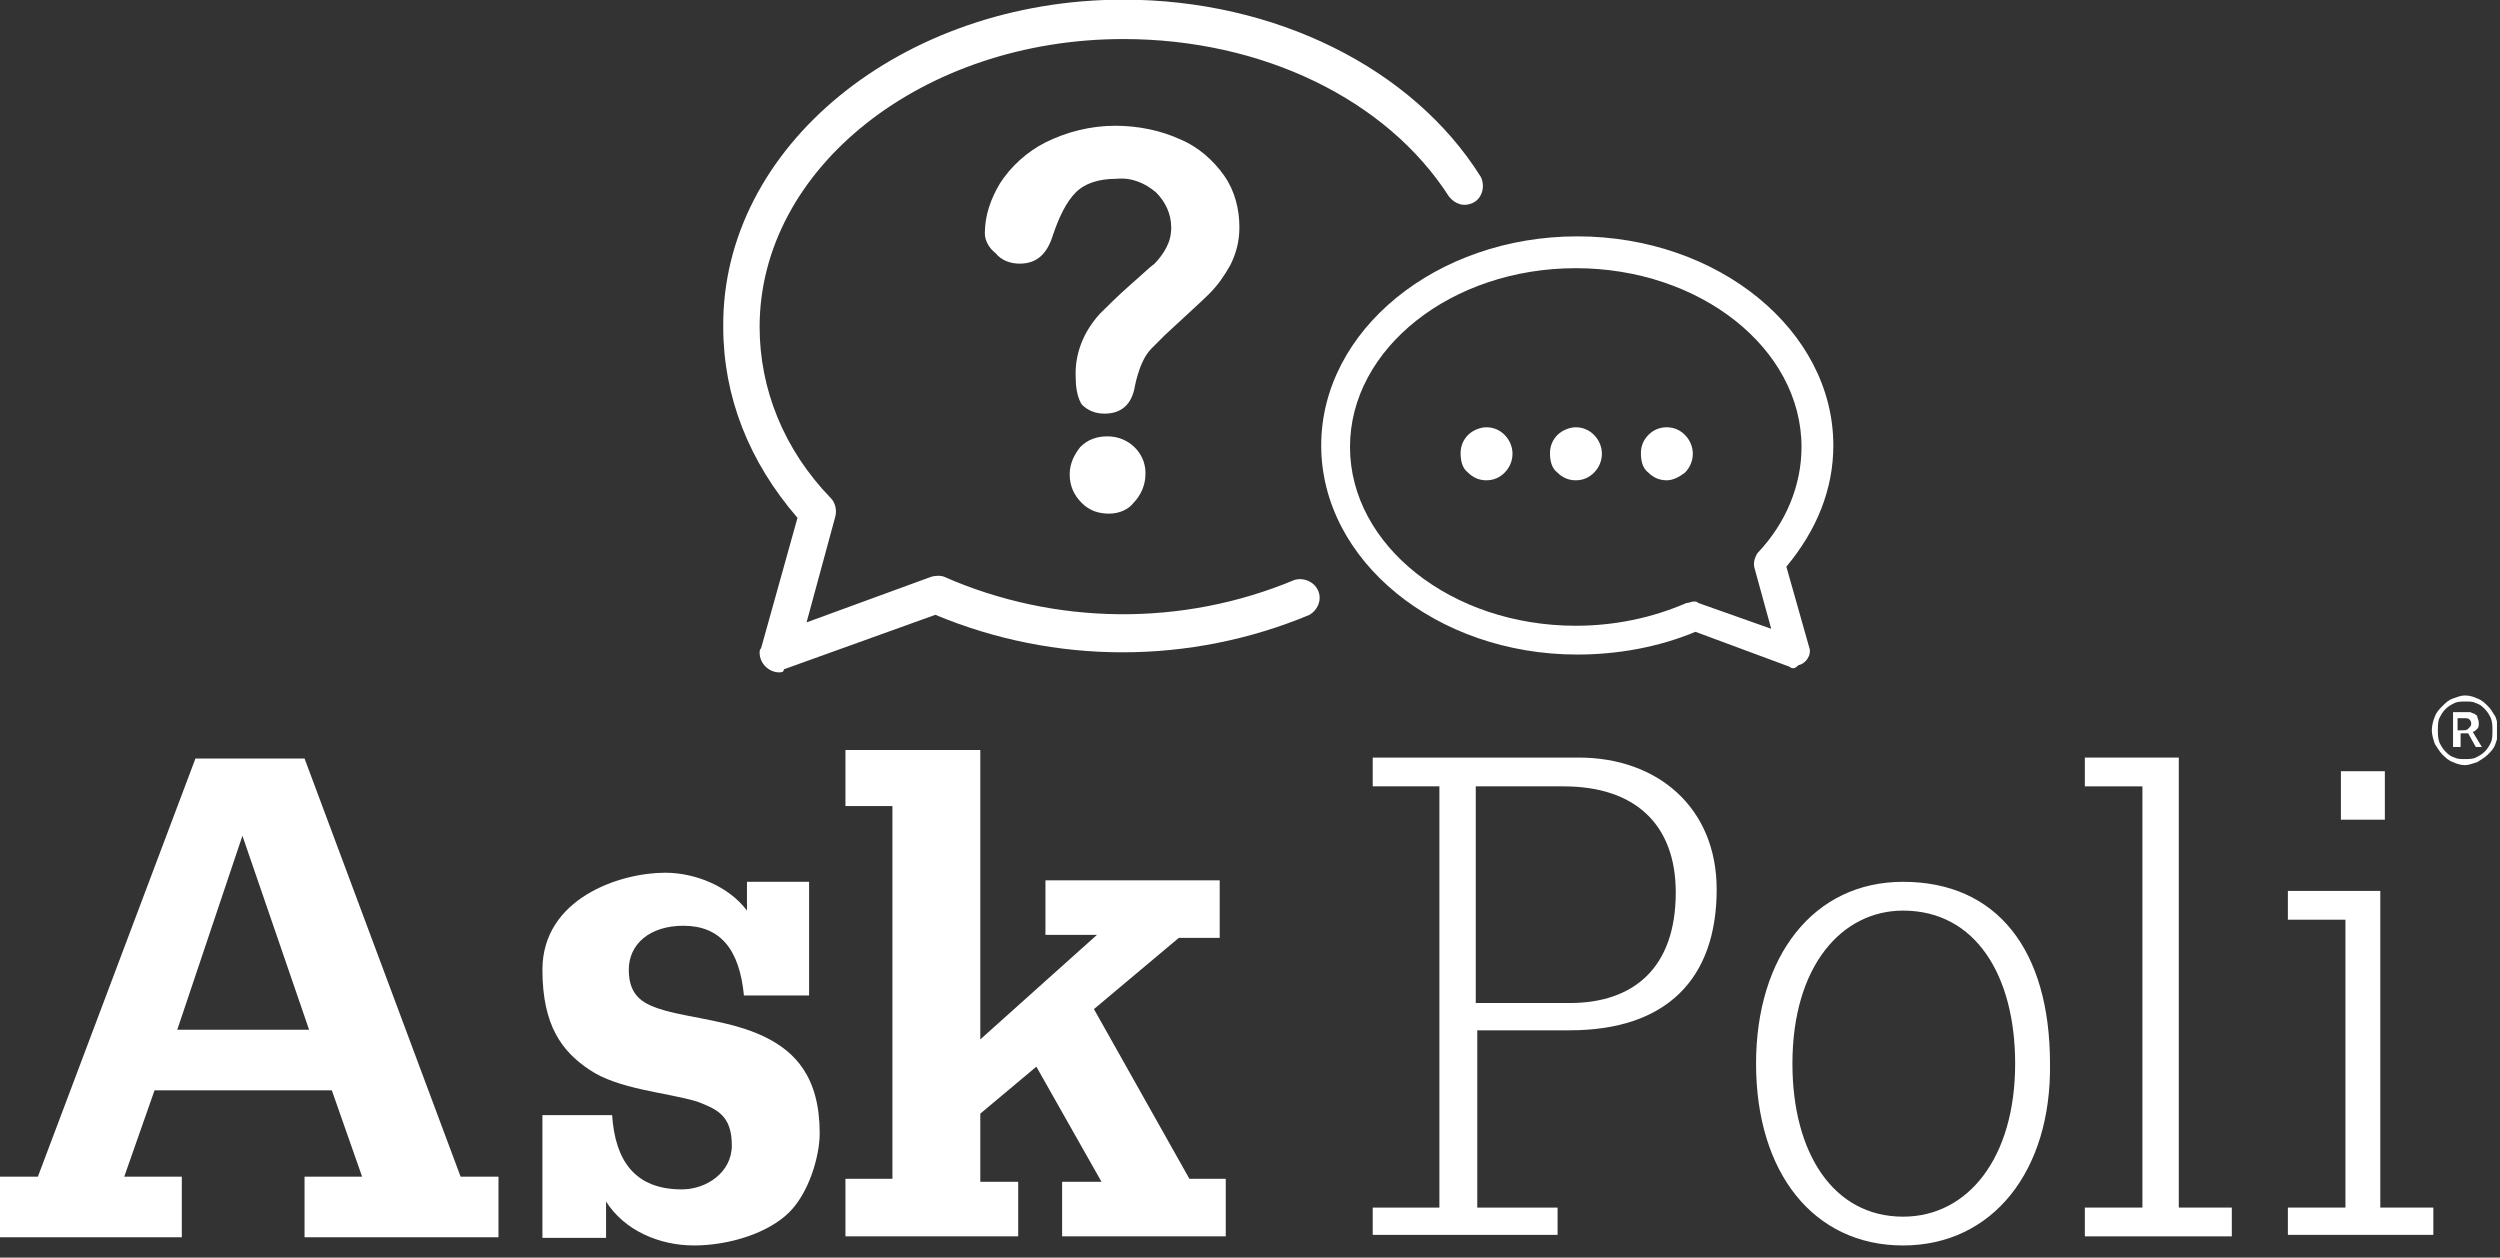
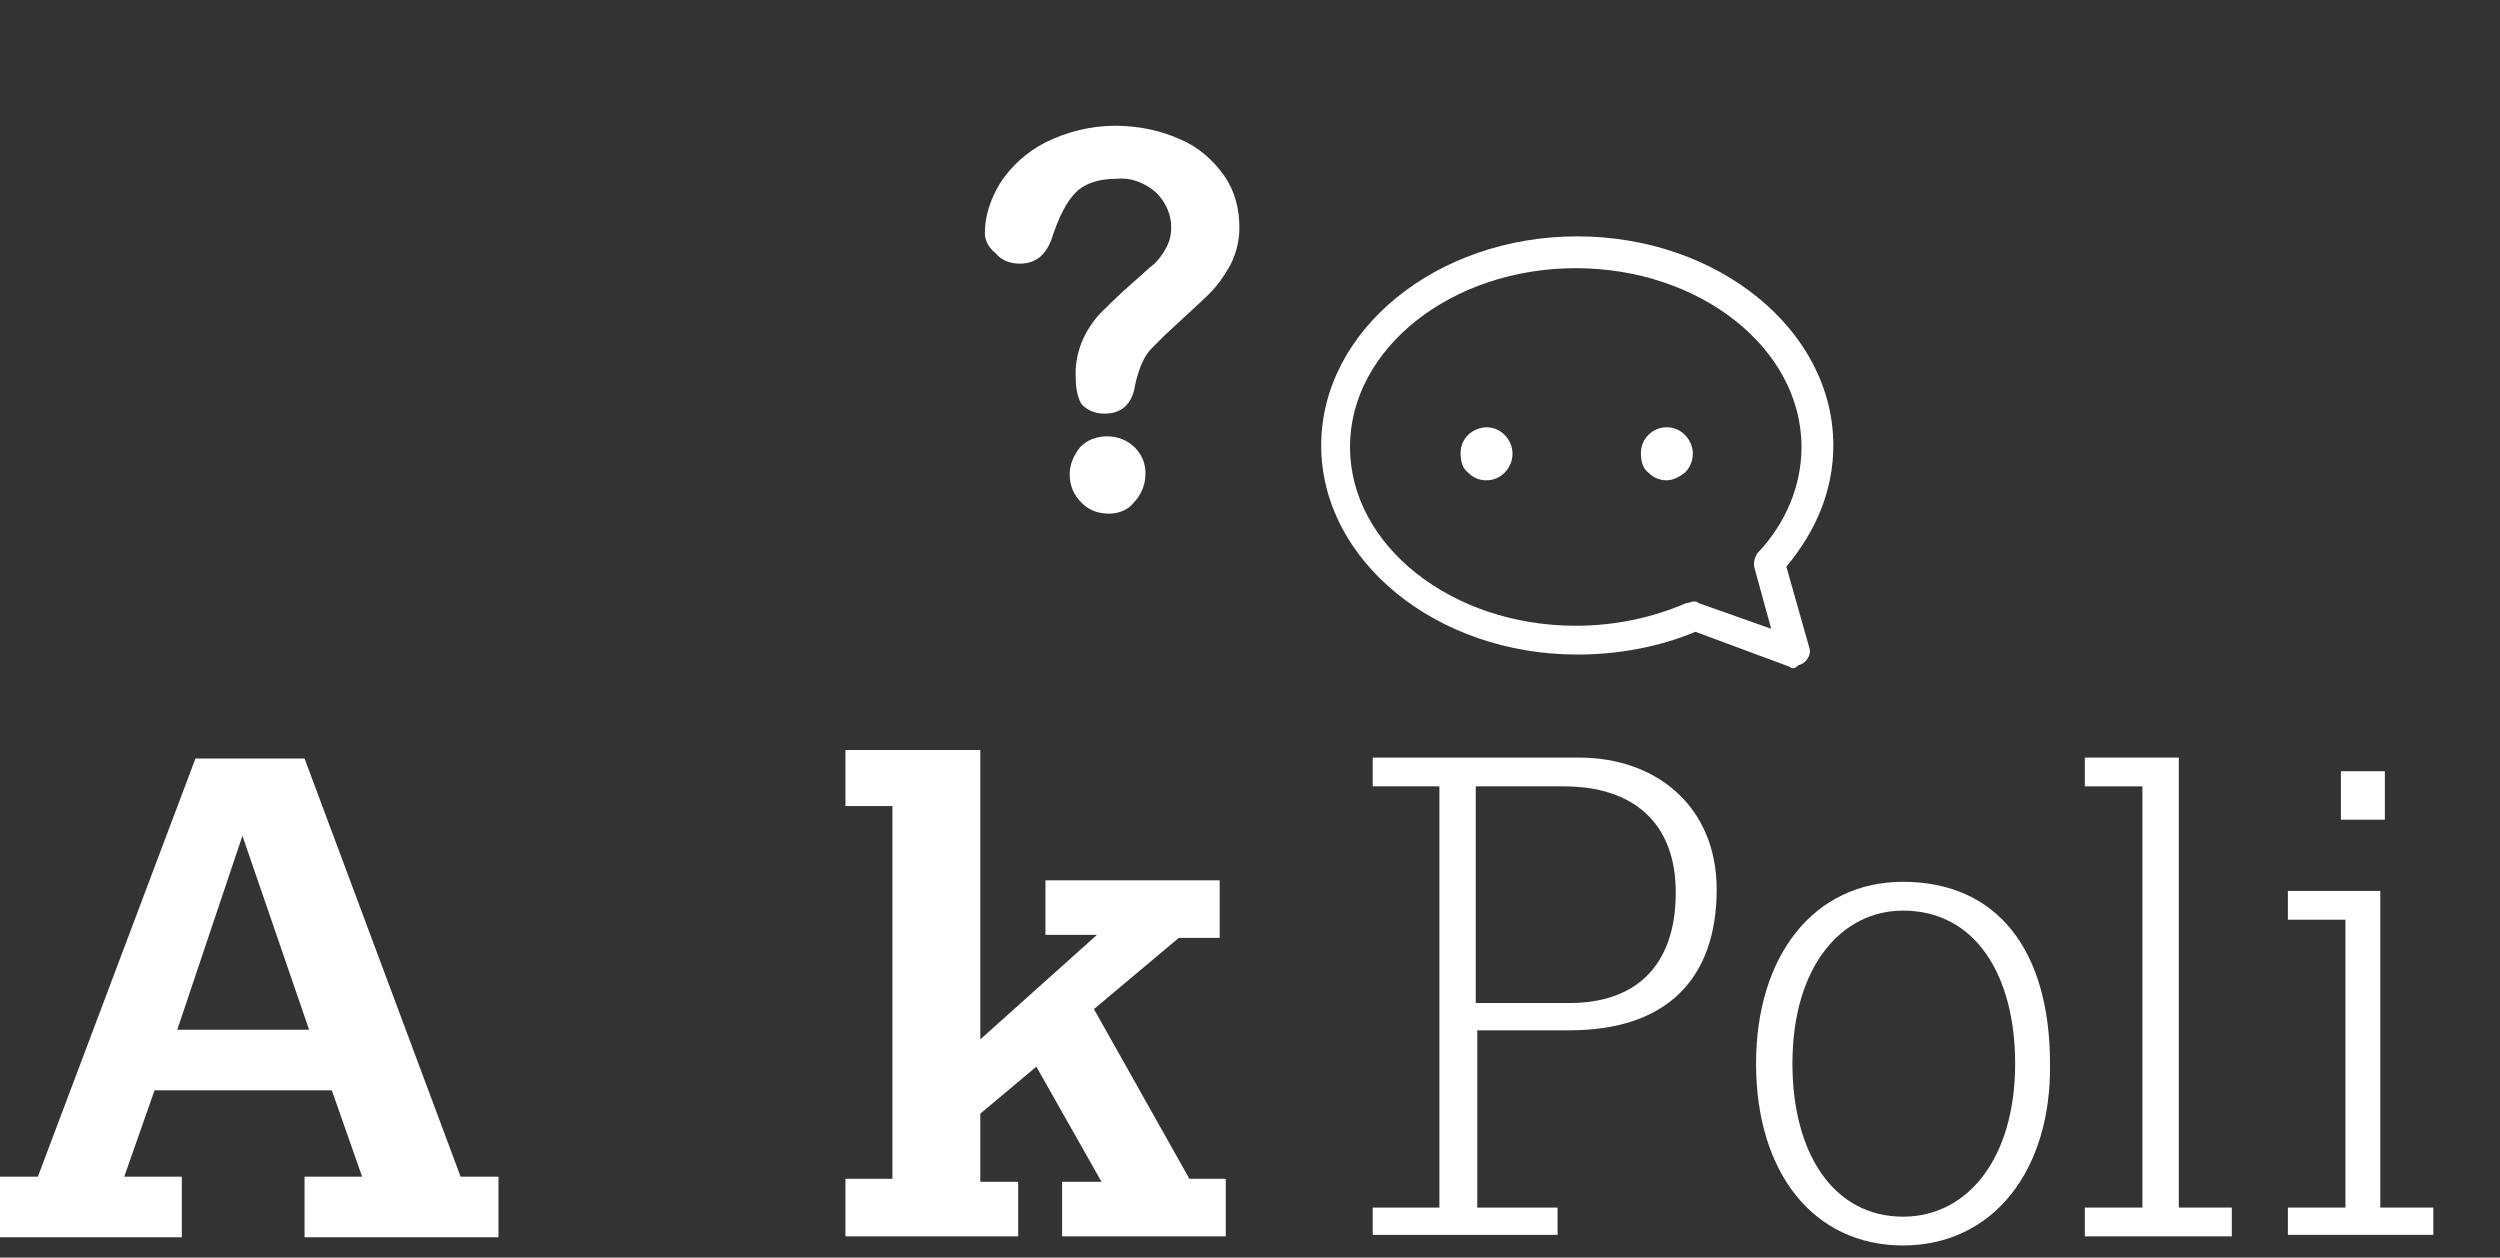
<svg xmlns="http://www.w3.org/2000/svg" width="165" height="83" viewBox="0 0 165 83" fill="none">
  <rect x="0" y="0" width="165" height="83" fill="#333333" stroke="none" />
  <g clip-path="url(#clip0_11_27)">
-     <path fill-rule="evenodd" clip-rule="evenodd" d="M51.434 44.377C50.734 44.377 50.135 43.776 50.135 43.077C50.135 42.977 50.135 42.877 50.234 42.776L52.635 34.176C49.434 30.477 47.734 26.177 47.734 21.576C47.635 9.677 59.535 -0.023 74.135 -0.023C84.135 -0.023 93.234 4.477 97.734 11.677C98.034 12.277 97.835 13.076 97.234 13.377C96.635 13.677 96.034 13.476 95.635 12.976C91.534 6.577 83.335 2.577 74.135 2.577C60.934 2.577 50.135 11.076 50.135 21.576C50.135 25.677 51.734 29.677 54.834 32.877C55.135 33.176 55.234 33.676 55.135 34.077L53.234 41.077L61.434 38.077C61.734 37.977 62.135 37.977 62.334 38.077C69.635 41.276 78.034 41.377 85.434 38.276C86.135 38.077 86.835 38.477 87.034 39.077C87.234 39.676 86.934 40.276 86.434 40.577C78.534 43.877 69.635 43.877 61.734 40.577L51.734 44.176C51.734 44.377 51.535 44.377 51.434 44.377Z" fill="white" />
    <path fill-rule="evenodd" clip-rule="evenodd" d="M11.7 67.961H20.4L16 55.161L11.7 67.961ZM20.1 50.061L30.4 77.661H32.9V81.661H20.1V77.661H23.9L21.9 71.961H10.2L8.2 77.661H12V81.661H0V77.661H2.5L12.9 50.061H20.1Z" fill="white" />
-     <path fill-rule="evenodd" clip-rule="evenodd" d="M49.3 60.1V58.2H53.4V65.7H49.1C48.8 62.6 47.5 61.1 45.1 61.1C42.9 61.1 41.5 62.3 41.5 64C41.5 65.8 42.5 66.3 43.9 66.7C45.7 67.2 48.3 67.4 50.4 68.4C52.5 69.4 54.1 71.1 54.1 74.8C54.1 76.3 53.4 78.7 52.1 80C50.7 81.4 48.1 82.2 45.8 82.2C43.5 82.2 41.2 81.2 40 79.3V81.7H35.8V73.6H40.4C40.6 76.6 41.9 78.5 45 78.5C46.6 78.5 48.3 77.4 48.3 75.6C48.3 73.6 47.3 73.2 46 72.7C44 72.1 40.8 71.9 38.9 70.6C37.1 69.4 35.8 67.7 35.8 64C35.8 59.3 40.9 57.6 43.9 57.6C45.9 57.6 48.1 58.5 49.3 60.1Z" fill="white" />
    <path fill-rule="evenodd" clip-rule="evenodd" d="M64.7 49.5V68.6L72.4 61.7H69V58.1H80.5V61.9H77.8L72.2 66.6L78.5 77.8H80.9V81.6H70.1V78H72.7L68.4 70.4L64.7 73.5V78H67.2V81.6H55.8V77.8H58.9V53.2H55.8V49.5H64.7Z" fill="white" />
    <path fill-rule="evenodd" clip-rule="evenodd" d="M103.6 66.2C107.8 66.2 110.6 63.9 110.6 58.9C110.6 54.4 107.9 51.9 103.2 51.9H97.4V66.2H103.6ZM104.2 50C109.4 50 113.3 53.3 113.3 58.7C113.3 64.6 110 68 103.6 68H97.5V79.7H102.8V81.5H90.6V79.7H95V51.9H90.6V50H104.2Z" fill="white" />
    <path fill-rule="evenodd" clip-rule="evenodd" d="M133 70.2C133 64.4 130.4 60.1 125.6 60.1C121.6 60.1 118.3 63.7 118.3 70.2C118.3 76.1 121 80.3 125.6 80.3C129.9 80.3 133 76.4 133 70.2ZM125.6 82.2C119.7 82.2 115.9 77.4 115.9 70.2C115.9 63.1 119.7 58.2 125.6 58.2C131.8 58.2 135.3 62.7 135.3 70.2C135.4 77.3 131.5 82.2 125.6 82.2Z" fill="white" />
    <path fill-rule="evenodd" clip-rule="evenodd" d="M143.8 50V79.7H147.3V81.6H137.6V79.7H141.4V51.9H137.6V50H143.8Z" fill="white" />
    <path fill-rule="evenodd" clip-rule="evenodd" d="M154.5 54.1H157.4V50.9H154.5V54.1ZM157.1 58.8V79.7H160.6V81.5H151V79.7H154.8V60.7H151V58.8H157.1Z" fill="white" />
    <path fill-rule="evenodd" clip-rule="evenodd" d="M73.2 33.9C72.5 33.9 71.9 33.7 71.4 33.2C70.9 32.7 70.6 32.1 70.6 31.3C70.6 30.6 70.9 30 71.3 29.5C71.8 29 72.4 28.8 73.1 28.8C74.5 28.8 75.6 29.9 75.6 31.2V31.3C75.6 32 75.3 32.7 74.8 33.2C74.5 33.6 73.9 33.9 73.2 33.9ZM65 15.4C65 14.2 65.4 13.1 66 12.1C66.7 11 67.8 10 69 9.4C70.4 8.7 72 8.3 73.6 8.3C75.1 8.3 76.6 8.6 77.9 9.2C79.1 9.7 80.1 10.6 80.8 11.6C81.5 12.6 81.8 13.8 81.8 15C81.8 15.9 81.6 16.7 81.2 17.5C80.8 18.2 80.4 18.8 79.8 19.4C79.3 19.9 78.3 20.8 76.9 22.1C76.6 22.4 76.3 22.7 76 23C75.8 23.2 75.6 23.5 75.5 23.7C75.4 23.9 75.3 24.1 75.2 24.4C75.1 24.7 75 25 74.9 25.5C74.7 26.7 74 27.3 72.9 27.3C72.3 27.3 71.8 27.1 71.4 26.7C71.2 26.4 71 25.8 71 25C70.9 23.4 71.5 21.9 72.6 20.7C73.1 20.2 73.7 19.6 74.6 18.8C75.3 18.2 75.8 17.7 76.2 17.4C76.5 17.1 76.8 16.7 77 16.3C77.2 15.9 77.3 15.5 77.3 15C77.3 14.1 76.9 13.3 76.3 12.7C75.6 12.1 74.7 11.7 73.7 11.8C72.5 11.8 71.6 12.1 71 12.7C70.4 13.3 69.9 14.3 69.5 15.5C69.1 16.8 68.4 17.4 67.3 17.4C66.7 17.4 66.1 17.2 65.7 16.7C65.3 16.4 65 15.9 65 15.4Z" fill="white" />
    <path fill-rule="evenodd" clip-rule="evenodd" d="M111.8 39.7C111.9 39.7 112 39.7 112.1 39.8L116.9 41.5L115.8 37.5C115.7 37.2 115.8 36.8 116 36.5C117.9 34.5 118.9 32 118.9 29.5C118.9 23 112.2 17.7 104 17.7C95.8 17.7 89.1 23 89.1 29.5C89.1 36 95.8 41.3 104 41.3C106.5 41.3 109 40.8 111.3 39.8C111.5 39.8 111.6 39.7 111.8 39.7ZM118.4 44.1C118.3 44.1 118.2 44.1 118.1 44L111.9 41.7C109.5 42.7 106.8 43.2 104.1 43.2C94.8 43.2 87.2 37 87.2 29.4C87.2 21.8 94.8 15.6 104.1 15.6C113.4 15.6 121 21.8 121 29.4C121 32.3 119.9 35 117.9 37.4L119.4 42.7C119.6 43.2 119.2 43.8 118.7 43.9C118.5 44.1 118.4 44.1 118.4 44.1Z" fill="white" />
    <path fill-rule="evenodd" clip-rule="evenodd" d="M98.1 31.7C97.6 31.7 97.2 31.5 96.9 31.2C96.5 30.9 96.4 30.4 96.4 29.9C96.4 29.4 96.6 29 96.9 28.7C97.2 28.4 97.7 28.2 98.1 28.2C98.6 28.2 99 28.4 99.3 28.7C100 29.4 100 30.5 99.3 31.2C99 31.5 98.6 31.7 98.1 31.7Z" fill="white" />
-     <path fill-rule="evenodd" clip-rule="evenodd" d="M104 31.7C103.5 31.7 103.1 31.5 102.8 31.2C102.4 30.9 102.3 30.4 102.3 29.9C102.3 29.4 102.5 29 102.8 28.7C103.1 28.4 103.6 28.2 104 28.2C104.5 28.2 104.9 28.4 105.2 28.7C105.9 29.4 105.9 30.5 105.2 31.2C104.9 31.5 104.5 31.7 104 31.7Z" fill="white" />
    <path fill-rule="evenodd" clip-rule="evenodd" d="M110 31.7C109.5 31.7 109.1 31.5 108.8 31.2C108.4 30.9 108.3 30.4 108.3 29.9C108.3 29.4 108.5 29 108.8 28.7C109.1 28.4 109.5 28.2 110 28.2C110.5 28.2 110.9 28.4 111.2 28.7C111.9 29.4 111.9 30.5 111.2 31.2C110.8 31.5 110.4 31.7 110 31.7Z" fill="white" />
-     <path fill-rule="evenodd" clip-rule="evenodd" d="M162.2 48.2H162.5C162.7 48.2 162.8 48.2 162.9 48.1C163 48 163.1 47.9 163.1 47.8C163.1 47.7 163.1 47.6 163 47.5C162.9 47.4 162.8 47.4 162.6 47.4H162.2V48.2ZM161.9 49.4V47H162.7C162.8 47 162.9 47 163 47C163.1 47 163.2 47.1 163.3 47.1C163.4 47.2 163.5 47.2 163.5 47.3C163.5 47.4 163.6 47.5 163.6 47.7C163.6 47.9 163.6 48 163.5 48.1C163.4 48.2 163.3 48.3 163.2 48.3L163.8 49.3H163.4L162.9 48.4H162.4V49.3H161.9V49.4ZM162.7 50.1C162.9 50.1 163.2 50.1 163.4 50C163.6 49.9 163.8 49.8 164 49.6C164.2 49.4 164.3 49.2 164.4 49C164.5 48.8 164.5 48.5 164.5 48.2C164.5 47.9 164.5 47.7 164.4 47.4C164.3 47.2 164.2 47 164 46.8C163.8 46.6 163.7 46.5 163.4 46.4C163.2 46.3 163 46.3 162.7 46.3C162.5 46.3 162.2 46.3 162 46.4C161.8 46.5 161.6 46.6 161.4 46.8C161.2 47 161.1 47.2 161 47.4C160.9 47.6 160.9 47.9 160.9 48.2C160.9 48.5 160.9 48.7 161 49C161.1 49.2 161.2 49.4 161.4 49.6C161.6 49.8 161.7 49.9 162 50C162.2 50.1 162.4 50.1 162.7 50.1ZM162.7 50.5C162.4 50.5 162.1 50.4 161.9 50.3C161.6 50.2 161.4 50 161.2 49.8C161 49.6 160.9 49.4 160.7 49.1C160.6 48.8 160.5 48.5 160.5 48.2C160.5 47.9 160.6 47.5 160.7 47.3C160.8 47 161 46.8 161.2 46.6C161.4 46.4 161.6 46.2 161.9 46.1C162.2 46 162.4 45.9 162.7 45.9C163 45.9 163.3 46 163.5 46.1C163.8 46.2 164 46.4 164.2 46.6C164.4 46.8 164.5 47 164.7 47.3C164.8 47.6 164.9 47.9 164.9 48.2C164.9 48.5 164.8 48.8 164.7 49.1C164.6 49.4 164.4 49.6 164.2 49.8C164 50 163.8 50.1 163.5 50.3C163.2 50.4 162.9 50.5 162.7 50.5Z" fill="white" />
  </g>
  <defs>
    <clipPath id="clip0_11_27">
      <rect width="164.8" height="82.2" fill="white" />
    </clipPath>
  </defs>
</svg>